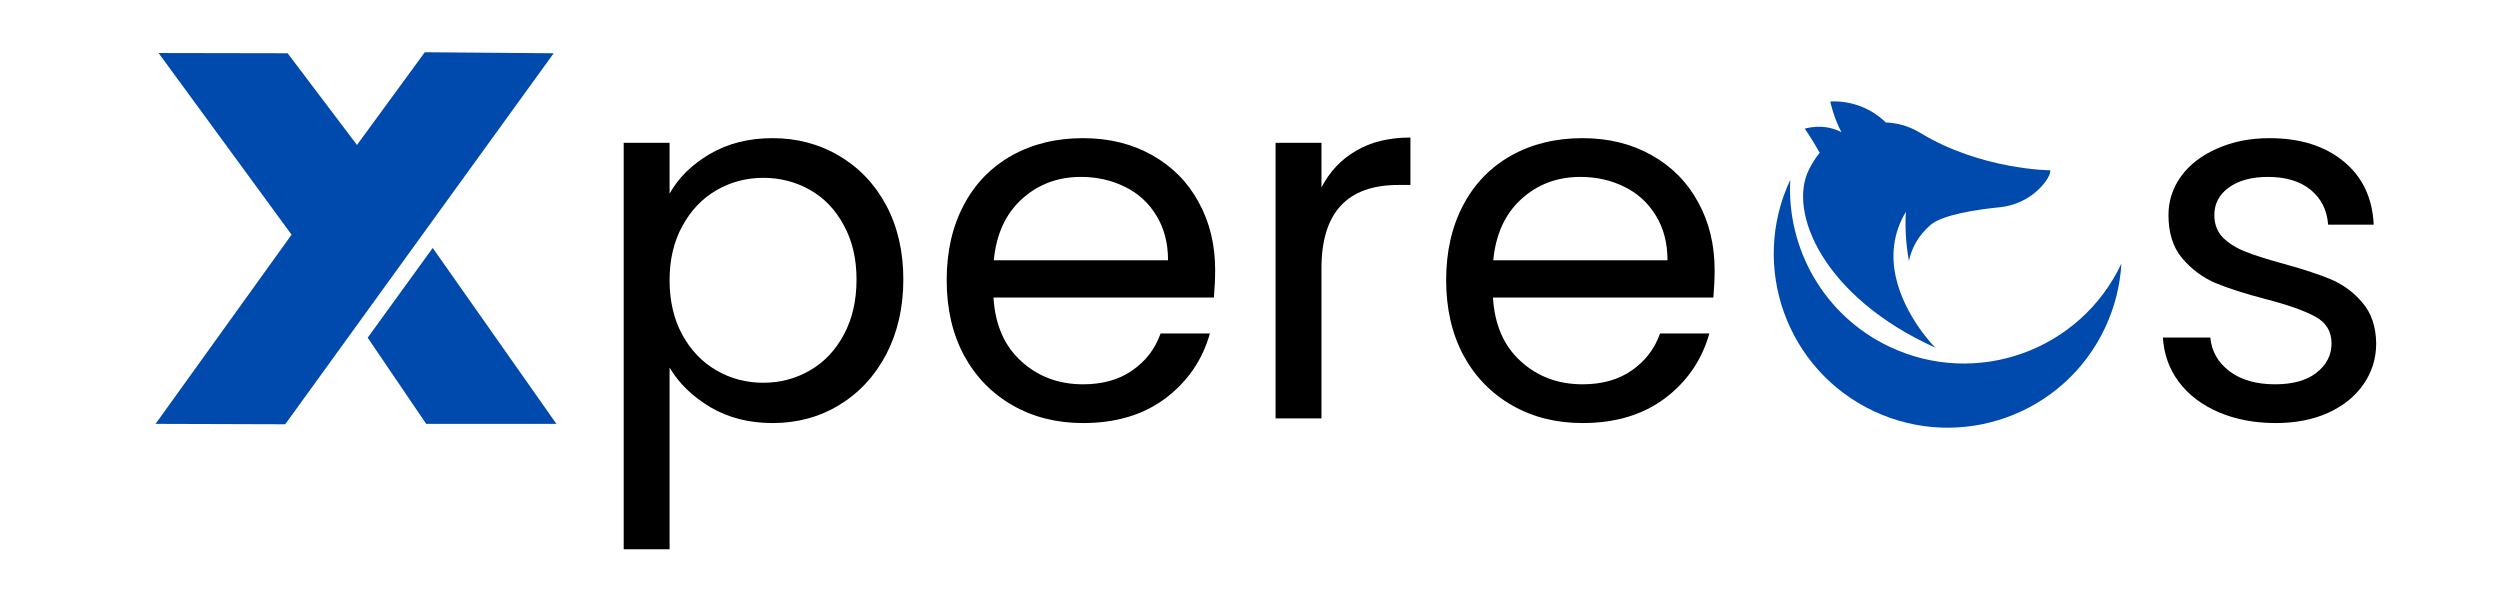
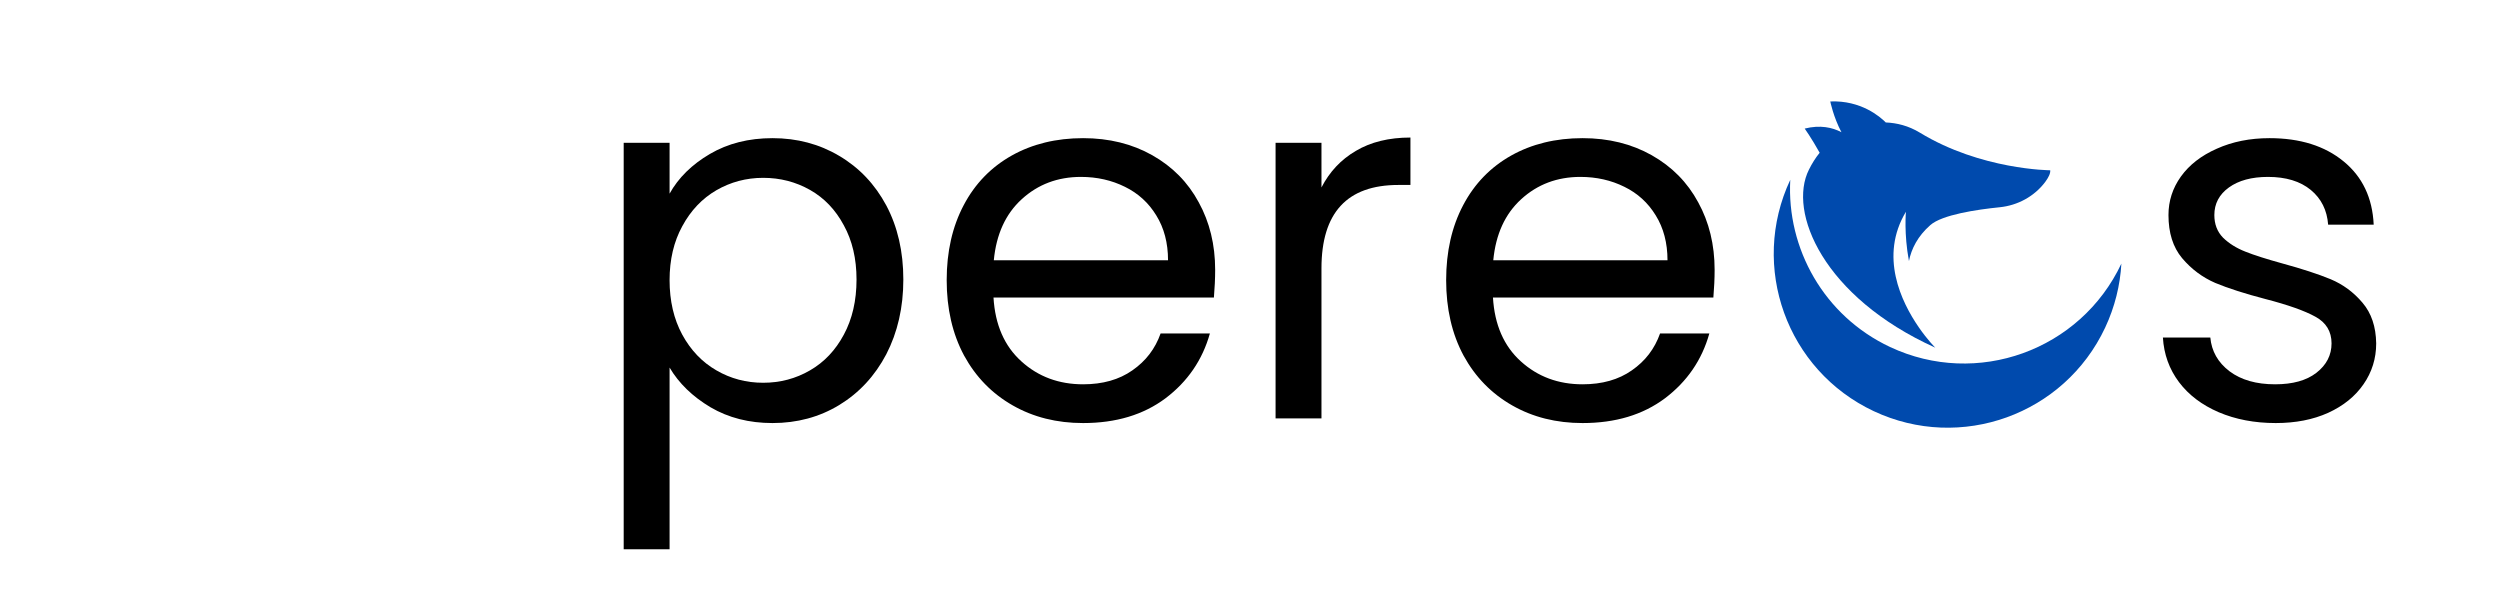
<svg xmlns="http://www.w3.org/2000/svg" width="168" zoomAndPan="magnify" viewBox="0 0 126 30" height="40" preserveAspectRatio="xMidYMid meet" version="1.0">
  <defs>
    <g />
    <clipPath id="5a7789096a">
      <path d="M 7 0 L 122 0 L 122 29.031 L 7 29.031 Z M 7 0 " clip-rule="nonzero" />
    </clipPath>
    <clipPath id="c8c67e9bd0">
      <path d="M 22 0 L 114.414 0 L 114.414 29.031 L 22 29.031 Z M 22 0 " clip-rule="nonzero" />
    </clipPath>
    <clipPath id="2f75fcefba">
      <rect x="0" width="93" y="0" height="30" />
    </clipPath>
    <clipPath id="cbe6565e83">
      <path d="M 83 5.035 L 97 5.035 L 97 18 L 83 18 Z M 83 5.035 " clip-rule="nonzero" />
    </clipPath>
    <clipPath id="185cde61d9">
      <path d="M 0.523 2 L 21.273 2 L 21.273 21.742 L 0.523 21.742 Z M 0.523 2 " clip-rule="nonzero" />
    </clipPath>
    <clipPath id="7560e4874f">
      <rect x="0" width="115" y="0" height="30" />
    </clipPath>
  </defs>
  <g clip-path="url(#5a7789096a)">
    <g transform="matrix(1, 0, 0, 1, 7, 0)">
      <g clip-path="url(#7560e4874f)">
        <g clip-path="url(#c8c67e9bd0)">
          <g transform="matrix(1, 0, 0, 1, 22, 0)">
            <g clip-path="url(#2f75fcefba)">
              <g fill="#000000" fill-opacity="1">
                <g transform="translate(0.481, 21.088)">
                  <g>
                    <path d="M 4.266 -11.328 C 4.711 -12.129 5.391 -12.797 6.297 -13.328 C 7.203 -13.859 8.254 -14.125 9.453 -14.125 C 10.691 -14.125 11.812 -13.828 12.812 -13.234 C 13.82 -12.641 14.613 -11.805 15.188 -10.734 C 15.758 -9.66 16.047 -8.414 16.047 -7 C 16.047 -5.594 15.758 -4.336 15.188 -3.234 C 14.613 -2.141 13.82 -1.285 12.812 -0.672 C 11.812 -0.066 10.691 0.234 9.453 0.234 C 8.273 0.234 7.234 -0.031 6.328 -0.562 C 5.422 -1.102 4.734 -1.77 4.266 -2.562 L 4.266 6.594 L 1.953 6.594 L 1.953 -13.891 L 4.266 -13.891 Z M 13.688 -7 C 13.688 -8.051 13.473 -8.961 13.047 -9.734 C 12.629 -10.516 12.062 -11.109 11.344 -11.516 C 10.625 -11.922 9.836 -12.125 8.984 -12.125 C 8.129 -12.125 7.344 -11.914 6.625 -11.5 C 5.906 -11.082 5.332 -10.477 4.906 -9.688 C 4.477 -8.906 4.266 -8 4.266 -6.969 C 4.266 -5.926 4.477 -5.008 4.906 -4.219 C 5.332 -3.438 5.906 -2.836 6.625 -2.422 C 7.344 -2.004 8.129 -1.797 8.984 -1.797 C 9.836 -1.797 10.625 -2.004 11.344 -2.422 C 12.062 -2.836 12.629 -3.438 13.047 -4.219 C 13.473 -5.008 13.688 -5.938 13.688 -7 Z M 13.688 -7 " />
                  </g>
                </g>
              </g>
              <g fill="#000000" fill-opacity="1">
                <g transform="translate(17.619, 21.088)">
                  <g>
                    <path d="M 14.625 -7.484 C 14.625 -7.047 14.602 -6.582 14.562 -6.094 L 3.453 -6.094 C 3.535 -4.719 4.004 -3.645 4.859 -2.875 C 5.711 -2.102 6.75 -1.719 7.969 -1.719 C 8.957 -1.719 9.785 -1.953 10.453 -2.422 C 11.129 -2.891 11.602 -3.508 11.875 -4.281 L 14.359 -4.281 C 13.984 -2.945 13.238 -1.859 12.125 -1.016 C 11.008 -0.18 9.625 0.234 7.969 0.234 C 6.645 0.234 5.461 -0.062 4.422 -0.656 C 3.379 -1.25 2.562 -2.086 1.969 -3.172 C 1.383 -4.266 1.094 -5.531 1.094 -6.969 C 1.094 -8.406 1.379 -9.664 1.953 -10.75 C 2.523 -11.832 3.332 -12.664 4.375 -13.25 C 5.414 -13.832 6.613 -14.125 7.969 -14.125 C 9.281 -14.125 10.441 -13.836 11.453 -13.266 C 12.473 -12.691 13.254 -11.898 13.797 -10.891 C 14.348 -9.891 14.625 -8.754 14.625 -7.484 Z M 12.25 -7.969 C 12.25 -8.844 12.051 -9.598 11.656 -10.234 C 11.27 -10.867 10.742 -11.348 10.078 -11.672 C 9.41 -12.004 8.672 -12.172 7.859 -12.172 C 6.691 -12.172 5.695 -11.797 4.875 -11.047 C 4.062 -10.305 3.594 -9.281 3.469 -7.969 Z M 12.25 -7.969 " />
                  </g>
                </g>
              </g>
              <g fill="#000000" fill-opacity="1">
                <g transform="translate(33.336, 21.088)">
                  <g>
                    <path d="M 4.266 -11.641 C 4.672 -12.43 5.25 -13.047 6 -13.484 C 6.75 -13.93 7.664 -14.156 8.75 -14.156 L 8.75 -11.766 L 8.141 -11.766 C 5.555 -11.766 4.266 -10.363 4.266 -7.562 L 4.266 0 L 1.953 0 L 1.953 -13.891 L 4.266 -13.891 Z M 4.266 -11.641 " />
                  </g>
                </g>
              </g>
              <g fill="#000000" fill-opacity="1">
                <g transform="translate(42.792, 21.088)">
                  <g>
                    <path d="M 14.625 -7.484 C 14.625 -7.047 14.602 -6.582 14.562 -6.094 L 3.453 -6.094 C 3.535 -4.719 4.004 -3.645 4.859 -2.875 C 5.711 -2.102 6.75 -1.719 7.969 -1.719 C 8.957 -1.719 9.785 -1.953 10.453 -2.422 C 11.129 -2.891 11.602 -3.508 11.875 -4.281 L 14.359 -4.281 C 13.984 -2.945 13.238 -1.859 12.125 -1.016 C 11.008 -0.18 9.625 0.234 7.969 0.234 C 6.645 0.234 5.461 -0.062 4.422 -0.656 C 3.379 -1.25 2.562 -2.086 1.969 -3.172 C 1.383 -4.266 1.094 -5.531 1.094 -6.969 C 1.094 -8.406 1.379 -9.664 1.953 -10.75 C 2.523 -11.832 3.332 -12.664 4.375 -13.25 C 5.414 -13.832 6.613 -14.125 7.969 -14.125 C 9.281 -14.125 10.441 -13.836 11.453 -13.266 C 12.473 -12.691 13.254 -11.898 13.797 -10.891 C 14.348 -9.891 14.625 -8.754 14.625 -7.484 Z M 12.25 -7.969 C 12.25 -8.844 12.051 -9.598 11.656 -10.234 C 11.27 -10.867 10.742 -11.348 10.078 -11.672 C 9.41 -12.004 8.672 -12.172 7.859 -12.172 C 6.691 -12.172 5.695 -11.797 4.875 -11.047 C 4.062 -10.305 3.594 -9.281 3.469 -7.969 Z M 12.25 -7.969 " />
                  </g>
                </g>
              </g>
              <g fill="#000000" fill-opacity="1">
                <g transform="translate(58.512, 21.088)">
                  <g />
                </g>
              </g>
              <g fill="#000000" fill-opacity="1">
                <g transform="translate(65.281, 21.088)">
                  <g />
                </g>
              </g>
              <g fill="#000000" fill-opacity="1">
                <g transform="translate(72.05, 21.088)">
                  <g />
                </g>
              </g>
              <g fill="#000000" fill-opacity="1">
                <g transform="translate(78.822, 21.088)">
                  <g>
                    <path d="M 6.875 0.234 C 5.812 0.234 4.852 0.051 4 -0.312 C 3.156 -0.676 2.488 -1.18 2 -1.828 C 1.508 -2.484 1.238 -3.234 1.188 -4.078 L 3.578 -4.078 C 3.641 -3.391 3.961 -2.82 4.547 -2.375 C 5.129 -1.938 5.895 -1.719 6.844 -1.719 C 7.727 -1.719 8.422 -1.91 8.922 -2.297 C 9.43 -2.691 9.688 -3.188 9.688 -3.781 C 9.688 -4.383 9.414 -4.832 8.875 -5.125 C 8.332 -5.426 7.492 -5.723 6.359 -6.016 C 5.328 -6.285 4.484 -6.555 3.828 -6.828 C 3.18 -7.109 2.625 -7.523 2.156 -8.078 C 1.695 -8.629 1.469 -9.352 1.469 -10.25 C 1.469 -10.957 1.676 -11.602 2.094 -12.188 C 2.52 -12.781 3.125 -13.25 3.906 -13.594 C 4.688 -13.945 5.57 -14.125 6.562 -14.125 C 8.102 -14.125 9.348 -13.734 10.297 -12.953 C 11.242 -12.18 11.75 -11.117 11.812 -9.766 L 9.516 -9.766 C 9.461 -10.492 9.172 -11.078 8.641 -11.516 C 8.109 -11.953 7.391 -12.172 6.484 -12.172 C 5.66 -12.172 5.004 -11.992 4.516 -11.641 C 4.023 -11.285 3.781 -10.82 3.781 -10.25 C 3.781 -9.789 3.926 -9.41 4.219 -9.109 C 4.52 -8.816 4.895 -8.582 5.344 -8.406 C 5.789 -8.227 6.41 -8.031 7.203 -7.812 C 8.203 -7.539 9.016 -7.273 9.641 -7.016 C 10.266 -6.754 10.801 -6.359 11.25 -5.828 C 11.695 -5.305 11.926 -4.625 11.938 -3.781 C 11.938 -3.02 11.723 -2.332 11.297 -1.719 C 10.879 -1.113 10.285 -0.633 9.516 -0.281 C 8.754 0.062 7.875 0.234 6.875 0.234 Z M 6.875 0.234 " />
                  </g>
                </g>
              </g>
            </g>
          </g>
        </g>
        <g clip-path="url(#cbe6565e83)">
          <path fill="#004aad" d="M 90.539 17.523 C 84.887 14.969 83.094 10.68 84.172 8.547 C 84.324 8.242 84.5 7.957 84.711 7.699 C 84.305 6.969 83.957 6.48 83.957 6.48 C 84.738 6.285 85.352 6.422 85.809 6.664 C 85.402 5.898 85.246 5.113 85.246 5.113 C 86.789 5.047 87.758 5.883 88.043 6.172 C 88.605 6.195 89.191 6.34 89.758 6.684 C 92.844 8.566 96.332 8.582 96.332 8.582 C 96.348 8.746 96.238 8.953 96.078 9.172 C 95.531 9.898 94.695 10.352 93.789 10.445 C 92.633 10.562 90.879 10.82 90.285 11.348 C 89.652 11.906 89.336 12.535 89.211 13.156 C 88.953 11.77 89.059 10.672 89.059 10.672 C 87.711 12.91 88.82 15.211 89.707 16.496 C 90.148 17.137 90.539 17.523 90.539 17.523 " fill-opacity="1" fill-rule="nonzero" />
        </g>
        <path fill="#004aad" d="M 88.258 17.488 C 84.926 15.922 83.039 12.523 83.23 9.059 C 83.23 9.062 83.23 9.062 83.23 9.062 C 81.172 13.445 83.055 18.664 87.438 20.723 C 91.82 22.781 97.039 20.898 99.098 16.516 C 99.59 15.469 99.855 14.375 99.918 13.285 C 97.855 17.664 92.637 19.547 88.258 17.488 " fill-opacity="1" fill-rule="nonzero" />
        <g clip-path="url(#185cde61d9)">
-           <path fill="#004aad" d="M 0.992 2.672 L 7.496 2.684 L 10.992 7.305 L 14.41 2.633 L 20.906 2.684 L 7.375 21.383 L 0.84 21.363 L 7.695 11.828 Z M 11.531 17.02 L 14.809 12.496 L 21.043 21.363 L 14.48 21.363 Z M 11.531 17.02 " fill-opacity="1" fill-rule="evenodd" />
-         </g>
+           </g>
      </g>
    </g>
  </g>
</svg>